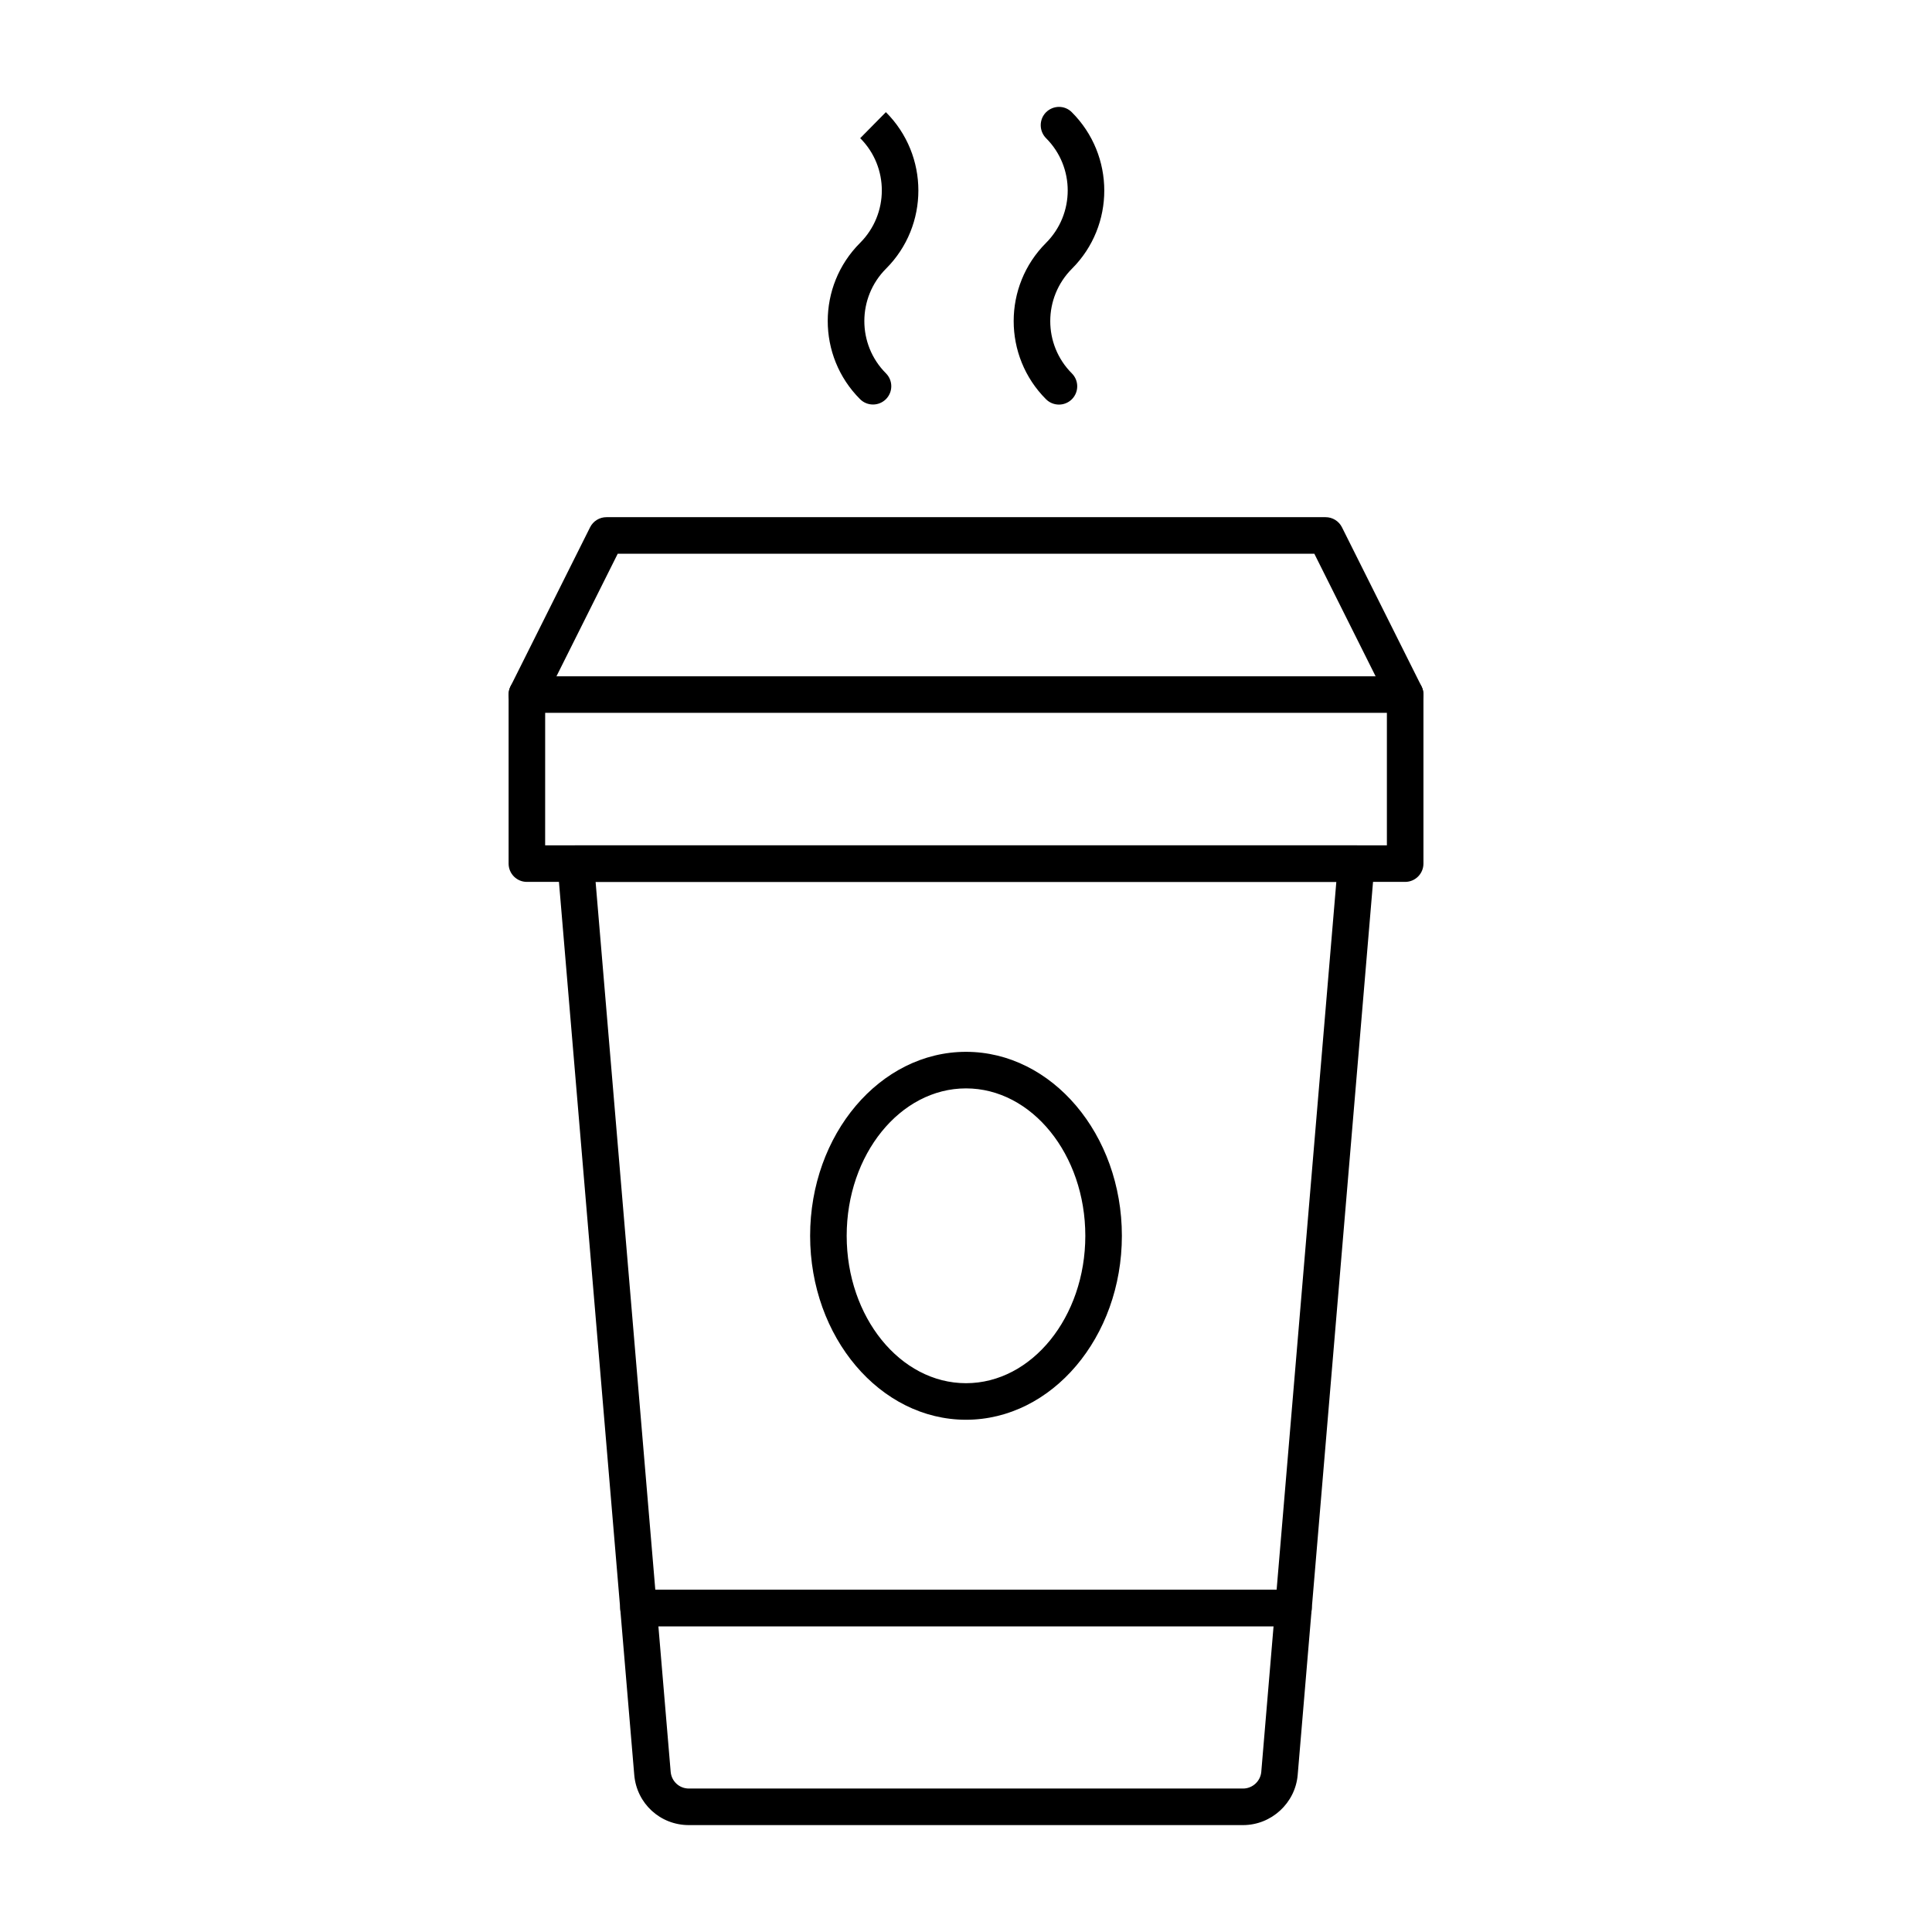
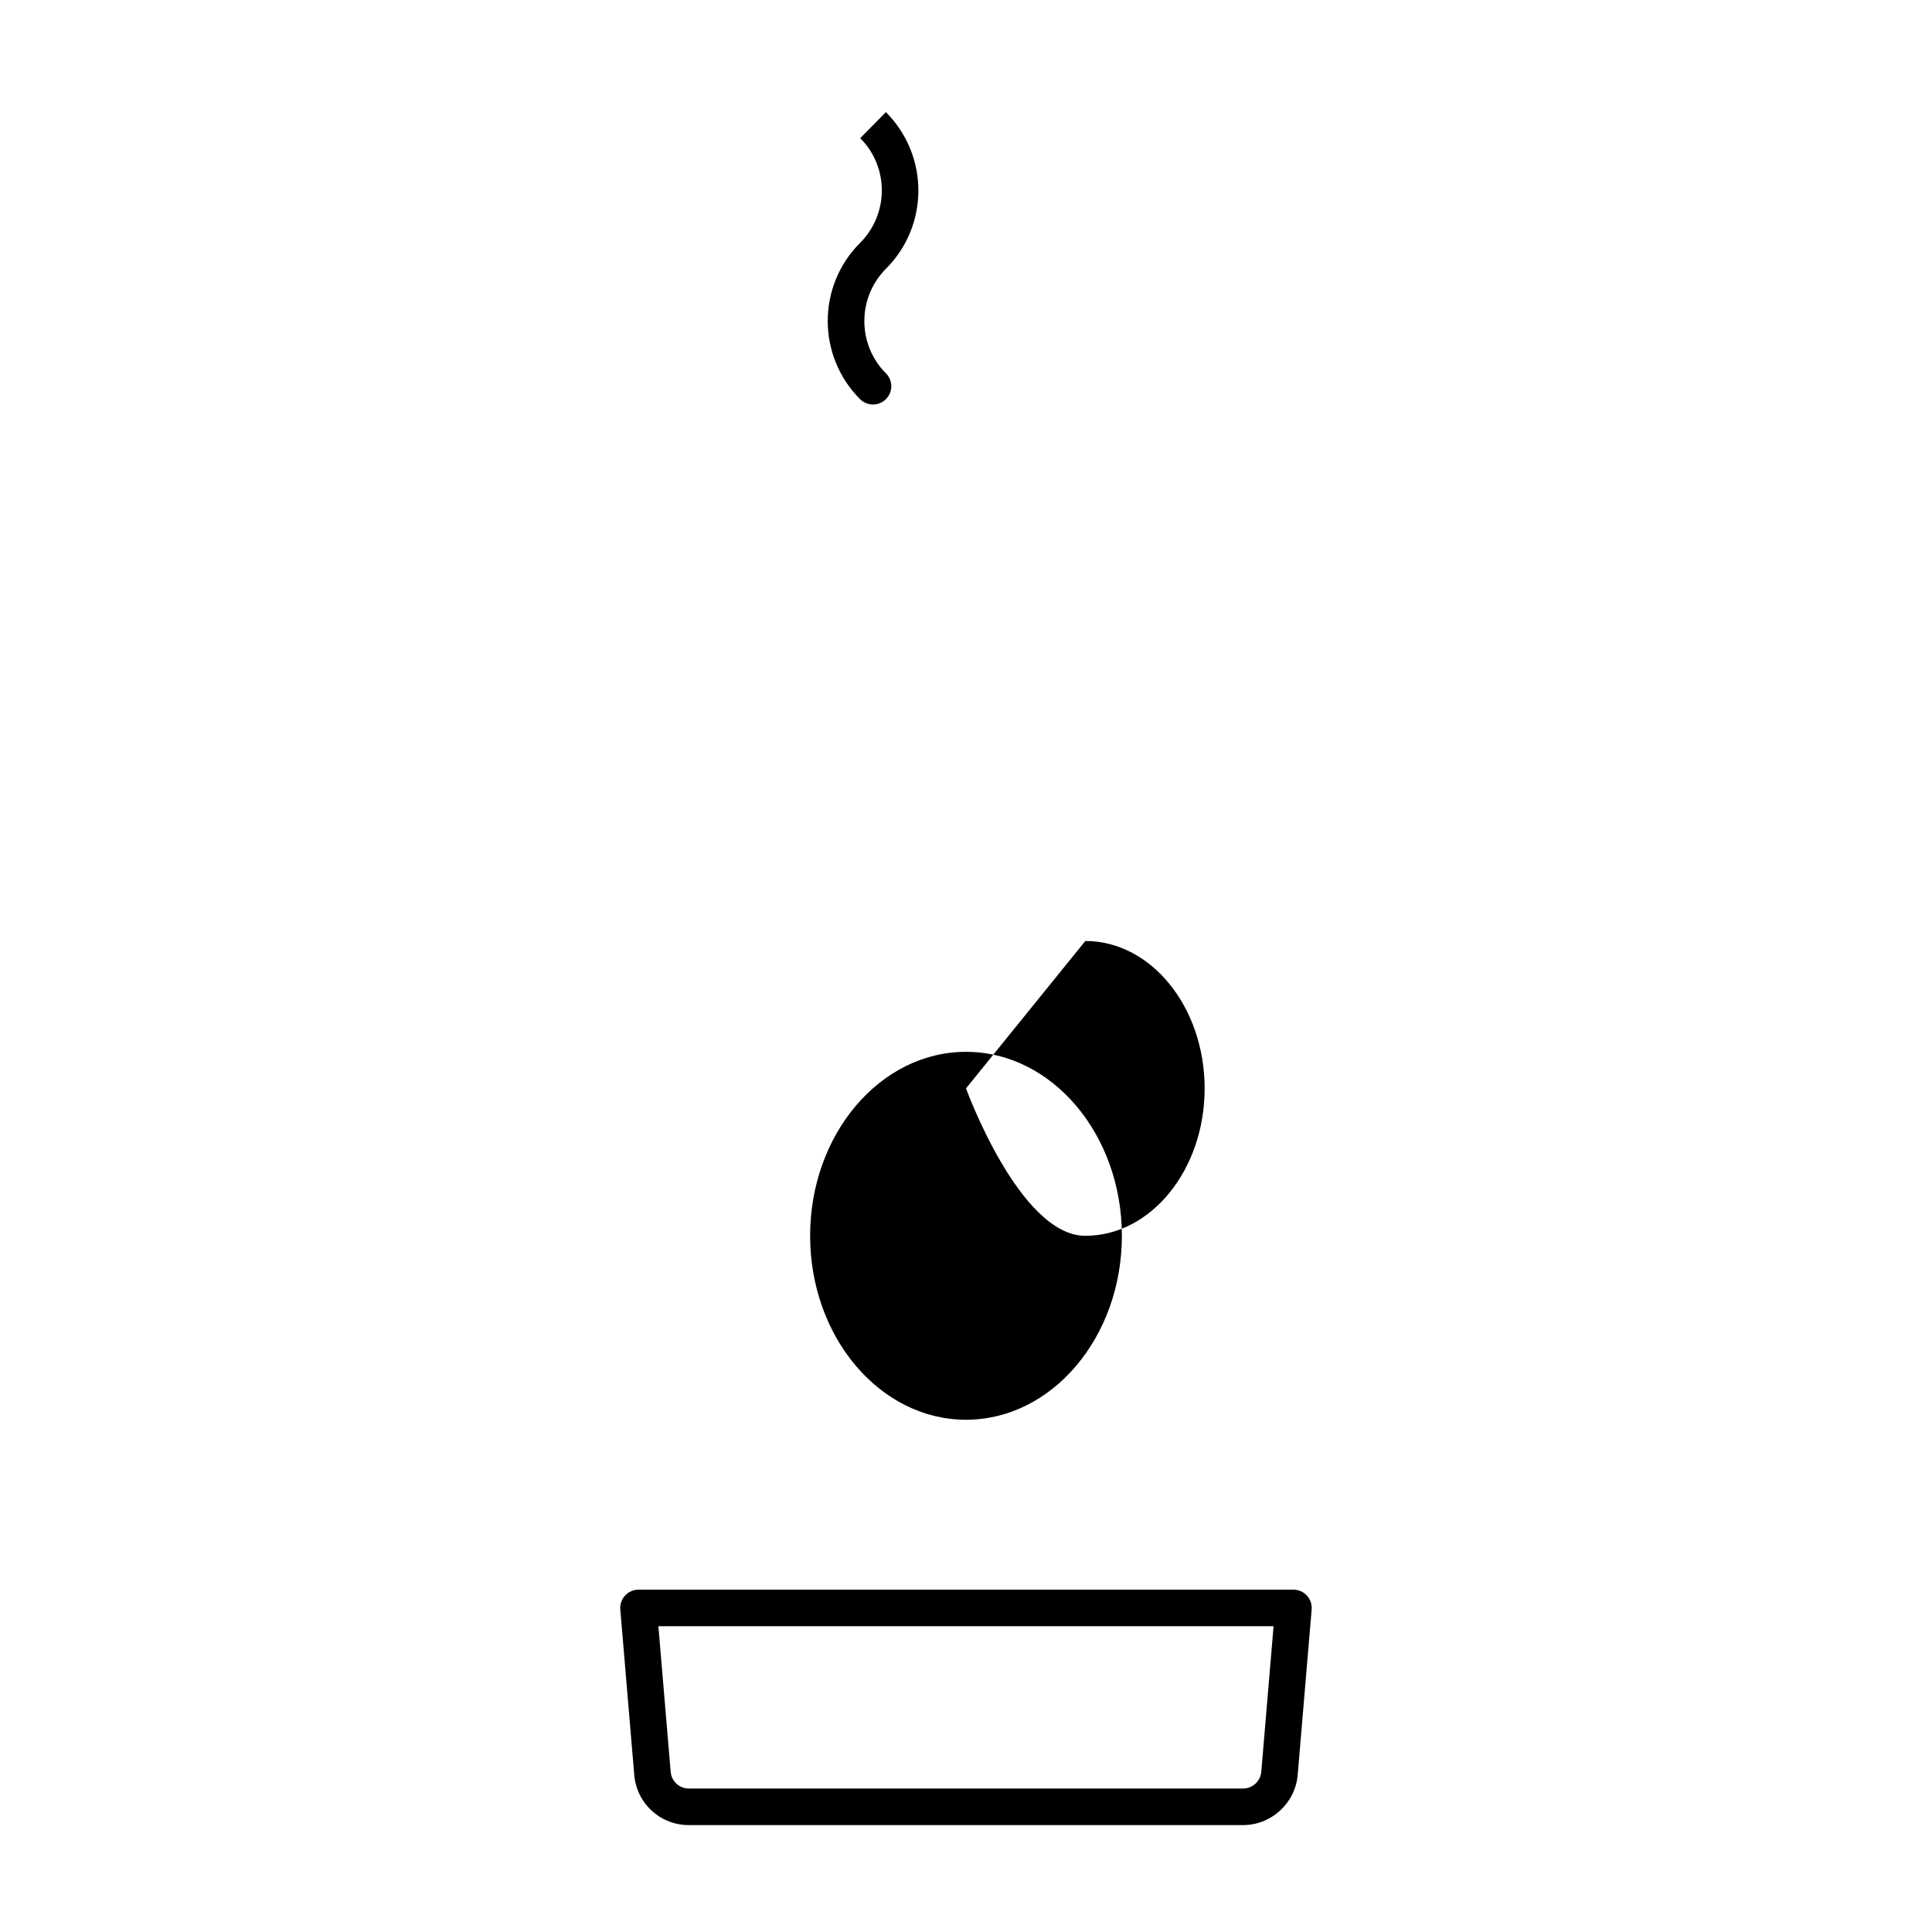
<svg xmlns="http://www.w3.org/2000/svg" fill="#000000" width="800px" height="800px" version="1.1" viewBox="144 144 512 512">
  <g>
-     <path d="m516.38 377.71h-232.75c-2.676 0-4.844-2.168-4.844-4.844v-44.805c0-0.754 0.18-1.496 0.512-2.168l21.082-42.16c0.824-1.641 2.496-2.676 4.332-2.676h190.59c1.836 0 3.512 1.035 4.332 2.676l21.082 42.16c0.332 0.672 0.512 1.414 0.512 2.168v44.805c-0.004 2.676-2.168 4.844-4.848 4.844zm-227.91-9.688h223.07v-38.816l-19.227-38.461h-184.61l-19.227 38.461z" />
    <path d="m473.43 627.67h-146.87c-7.606 0-13.832-5.723-14.477-13.309l-3.699-43.832c-0.113-1.348 0.34-2.688 1.258-3.684 0.918-1 2.215-1.566 3.566-1.566h173.57c1.352 0 2.648 0.566 3.566 1.566 0.918 1 1.371 2.336 1.258 3.684l-3.699 43.824c-0.617 7.465-6.973 13.316-14.477 13.316zm-154.95-52.703 3.254 38.574c0.219 2.531 2.289 4.438 4.824 4.438h146.87c2.496 0 4.617-1.945 4.824-4.434l3.254-38.578z" />
-     <path d="m486.78 574.97h-173.57c-2.516 0-4.617-1.93-4.824-4.438l-16.633-197.25c-0.113-1.348 0.34-2.688 1.258-3.684 0.918-1 2.215-1.566 3.566-1.566h206.84c1.352 0 2.648 0.566 3.566 1.566s1.371 2.336 1.258 3.684l-16.633 197.25c-0.207 2.508-2.309 4.438-4.824 4.438zm-169.12-9.688h164.66l15.82-187.57h-196.3z" />
    <path d="m375.35 251.2c-1.238 0-2.481-0.473-3.426-1.418-11.422-11.422-11.422-29.996 0-41.41 7.684-7.688 7.684-20.117 0.039-27.754l6.805-6.898c11.469 11.457 11.469 30.035 0.059 41.457-7.684 7.684-7.684 20.109-0.047 27.754 1.891 1.891 1.891 4.957 0 6.852-0.953 0.945-2.191 1.418-3.43 1.418z" />
-     <path d="m424.63 251.22c-1.238 0-2.481-0.473-3.426-1.418-11.422-11.418-11.422-29.996-0.012-41.414 7.684-7.688 7.672-20.117 0.039-27.754-1.891-1.891-1.91-4.981-0.027-6.875 1.891-1.879 4.938-1.93 6.832-0.023 11.469 11.461 11.469 30.039 0.059 41.457-7.684 7.688-7.684 20.121-0.039 27.762 1.891 1.891 1.891 4.957 0 6.852-0.949 0.941-2.188 1.414-3.426 1.414z" />
-     <path d="m516.38 332.91h-232.75c-2.676 0-4.844-2.168-4.844-4.844 0-2.676 2.168-4.844 4.844-4.844h232.75c2.676 0 4.844 2.168 4.844 4.844 0 2.676-2.164 4.844-4.844 4.844z" />
-     <path d="m400 520.25c-22.773 0-41.309-21.871-41.309-48.754 0-26.879 18.535-48.75 41.309-48.75s41.309 21.871 41.309 48.75c0 26.883-18.535 48.754-41.309 48.754zm0-87.816c-17.438 0-31.621 17.523-31.621 39.062s14.184 39.066 31.621 39.066 31.621-17.527 31.621-39.066c-0.004-21.539-14.184-39.062-31.621-39.062z" />
+     <path d="m400 520.25c-22.773 0-41.309-21.871-41.309-48.754 0-26.879 18.535-48.75 41.309-48.75s41.309 21.871 41.309 48.75c0 26.883-18.535 48.754-41.309 48.754zm0-87.816s14.184 39.066 31.621 39.066 31.621-17.527 31.621-39.066c-0.004-21.539-14.184-39.062-31.621-39.062z" />
  </g>
</svg>